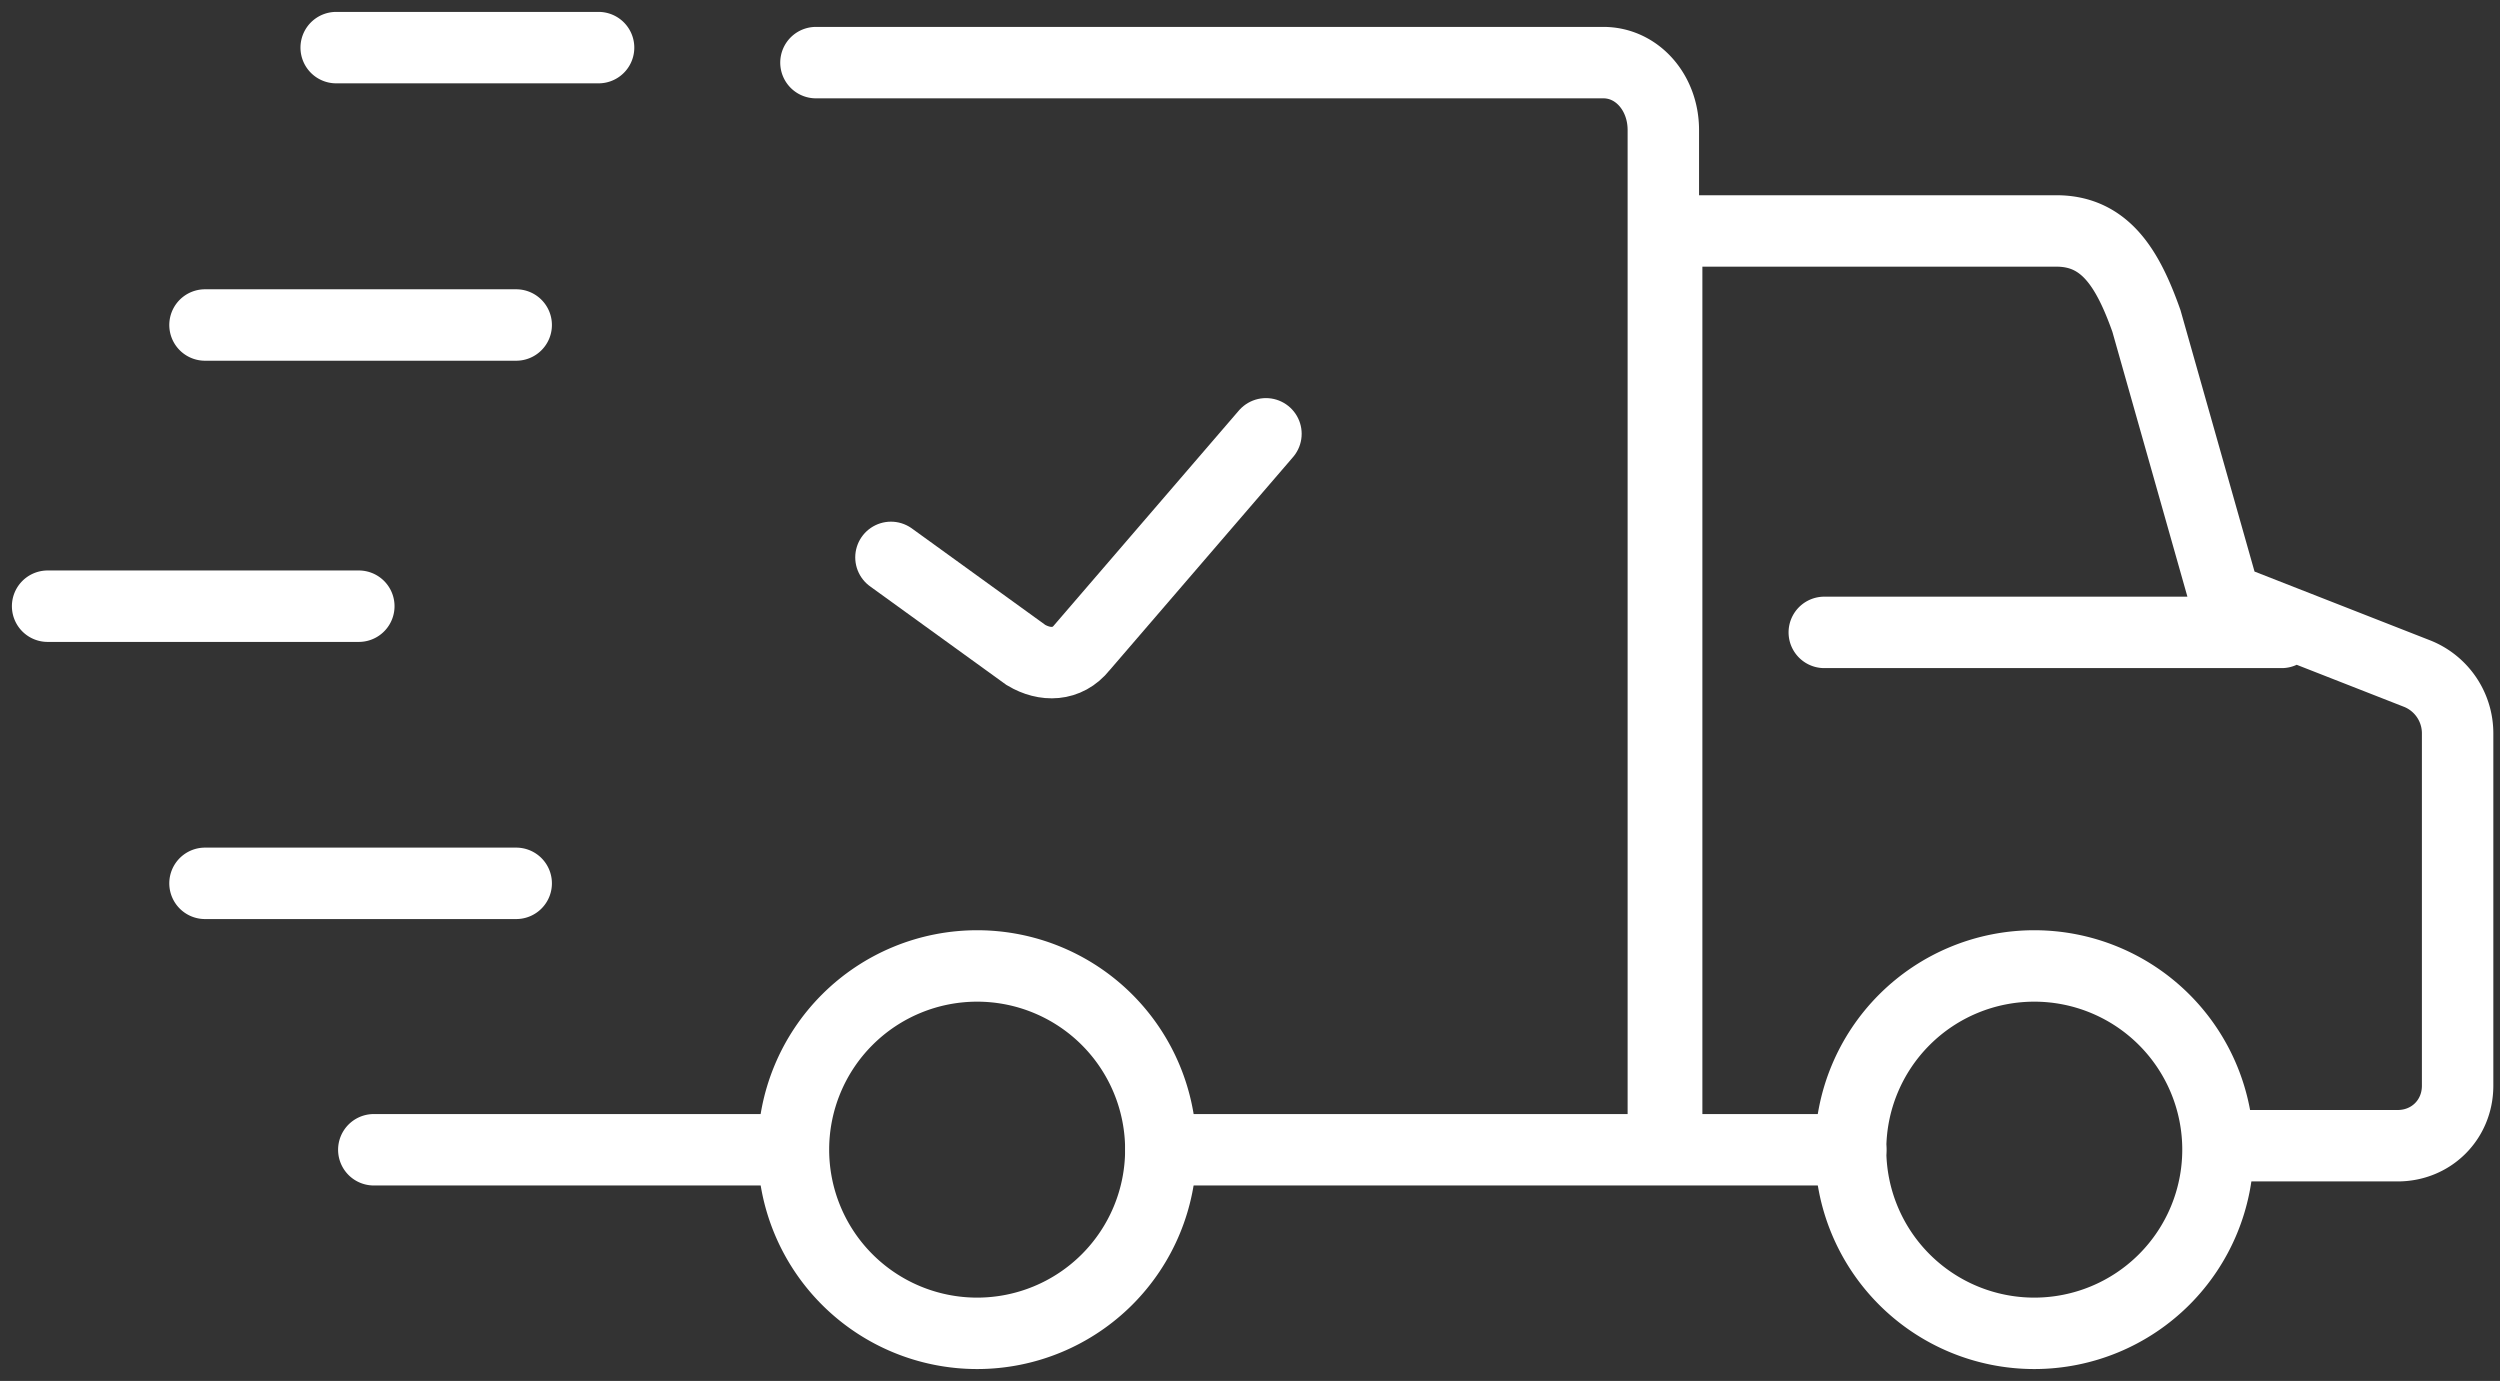
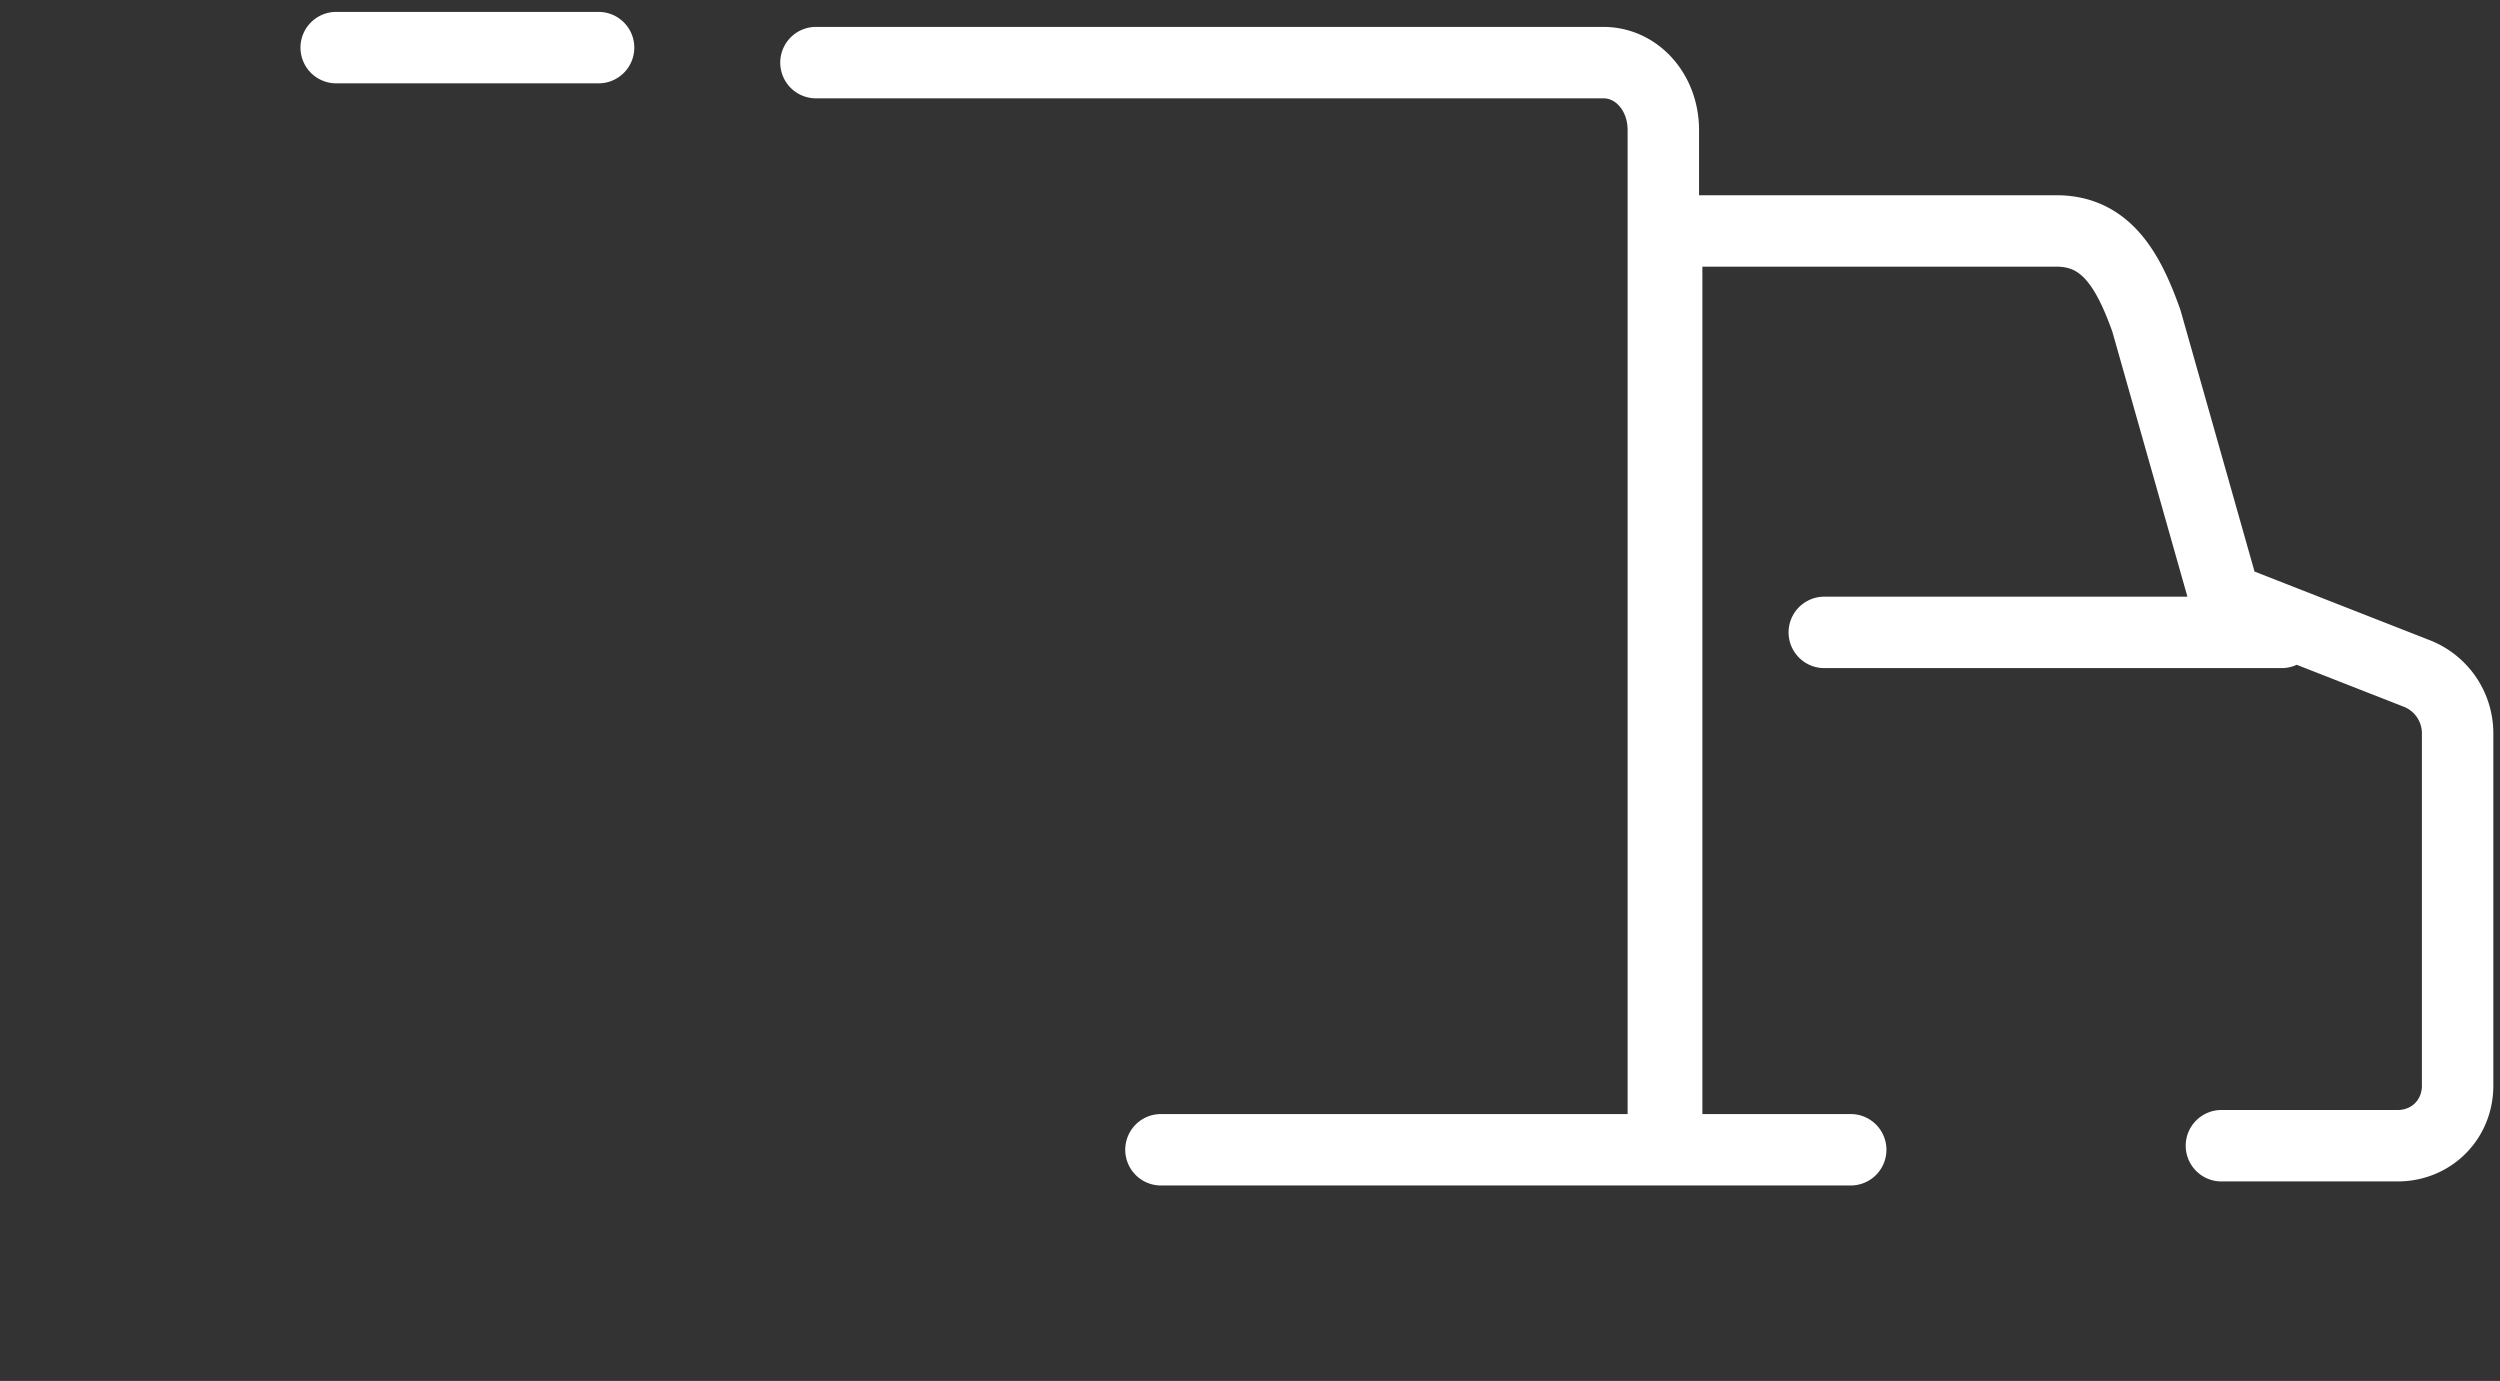
<svg xmlns="http://www.w3.org/2000/svg" width="105" height="58" fill="none">
  <rect width="100%" height="100%" fill="#333333" stroke="none" />
-   <path d="M8.61 13.65h13.07M2 25.46h13.07M8.61 37.1h13.07M41.04 56a7.71 7.71 0 1 0 0-15.43 7.71 7.71 0 0 0 0 15.43ZM85.44 56a7.71 7.71 0 1 0 0-15.43 7.71 7.71 0 0 0 0 15.43ZM33.17 48.29H15.7" stroke="#fff" stroke-width="3" stroke-miterlimit="10" stroke-linecap="round" />
  <path d="M48.76 48.29h21.1V5.46c0-1.57-1.1-2.83-2.52-2.83H34.27M77.73 48.29H70V9.7h16.37c2.05 0 3 1.58 3.78 3.78l3.3 11.65 8.04 3.15a2.7 2.7 0 0 1 1.73 2.52v14.8c0 1.42-1.1 2.52-2.52 2.52h-7.4M76.62 26.56h19.21M14.12 2h11.02" stroke="#fff" stroke-width="3" stroke-miterlimit="10" stroke-linecap="round" />
-   <path d="m37.42 23.41 5.67 4.1c.79.47 1.73.47 2.36-.32l7.72-8.97" stroke="#fff" stroke-width="3" stroke-miterlimit="10" stroke-linecap="round" />
</svg>